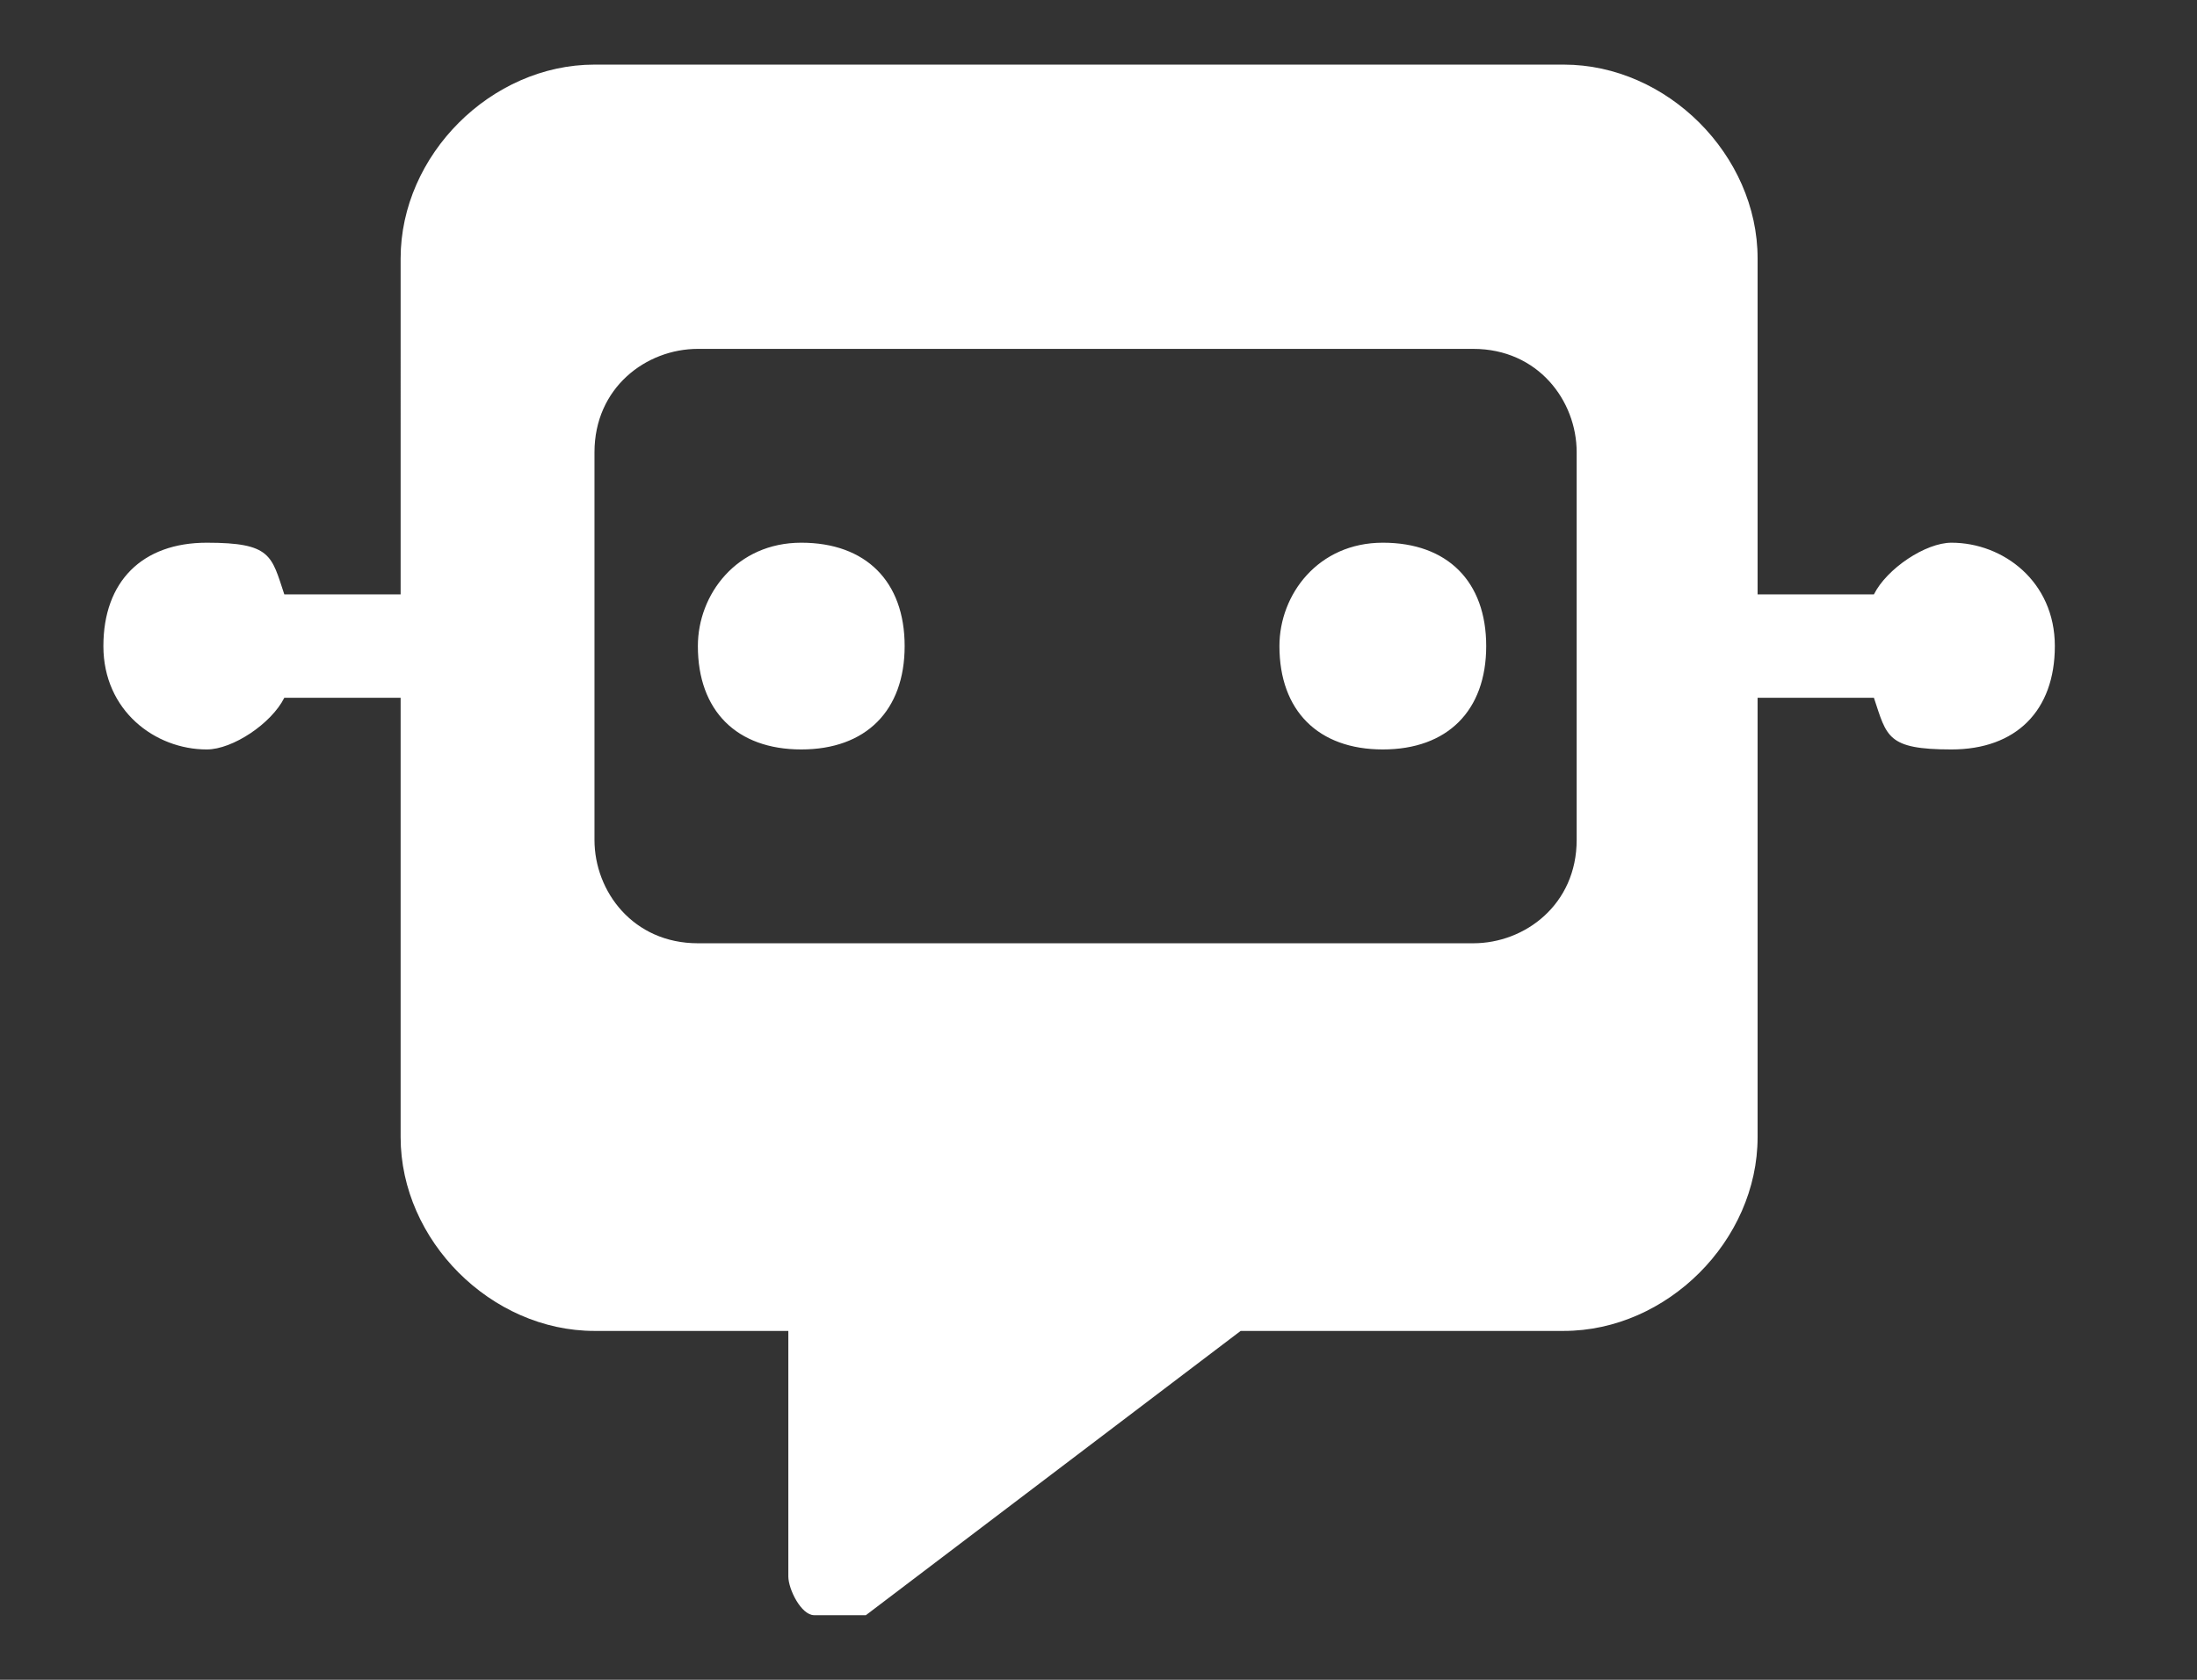
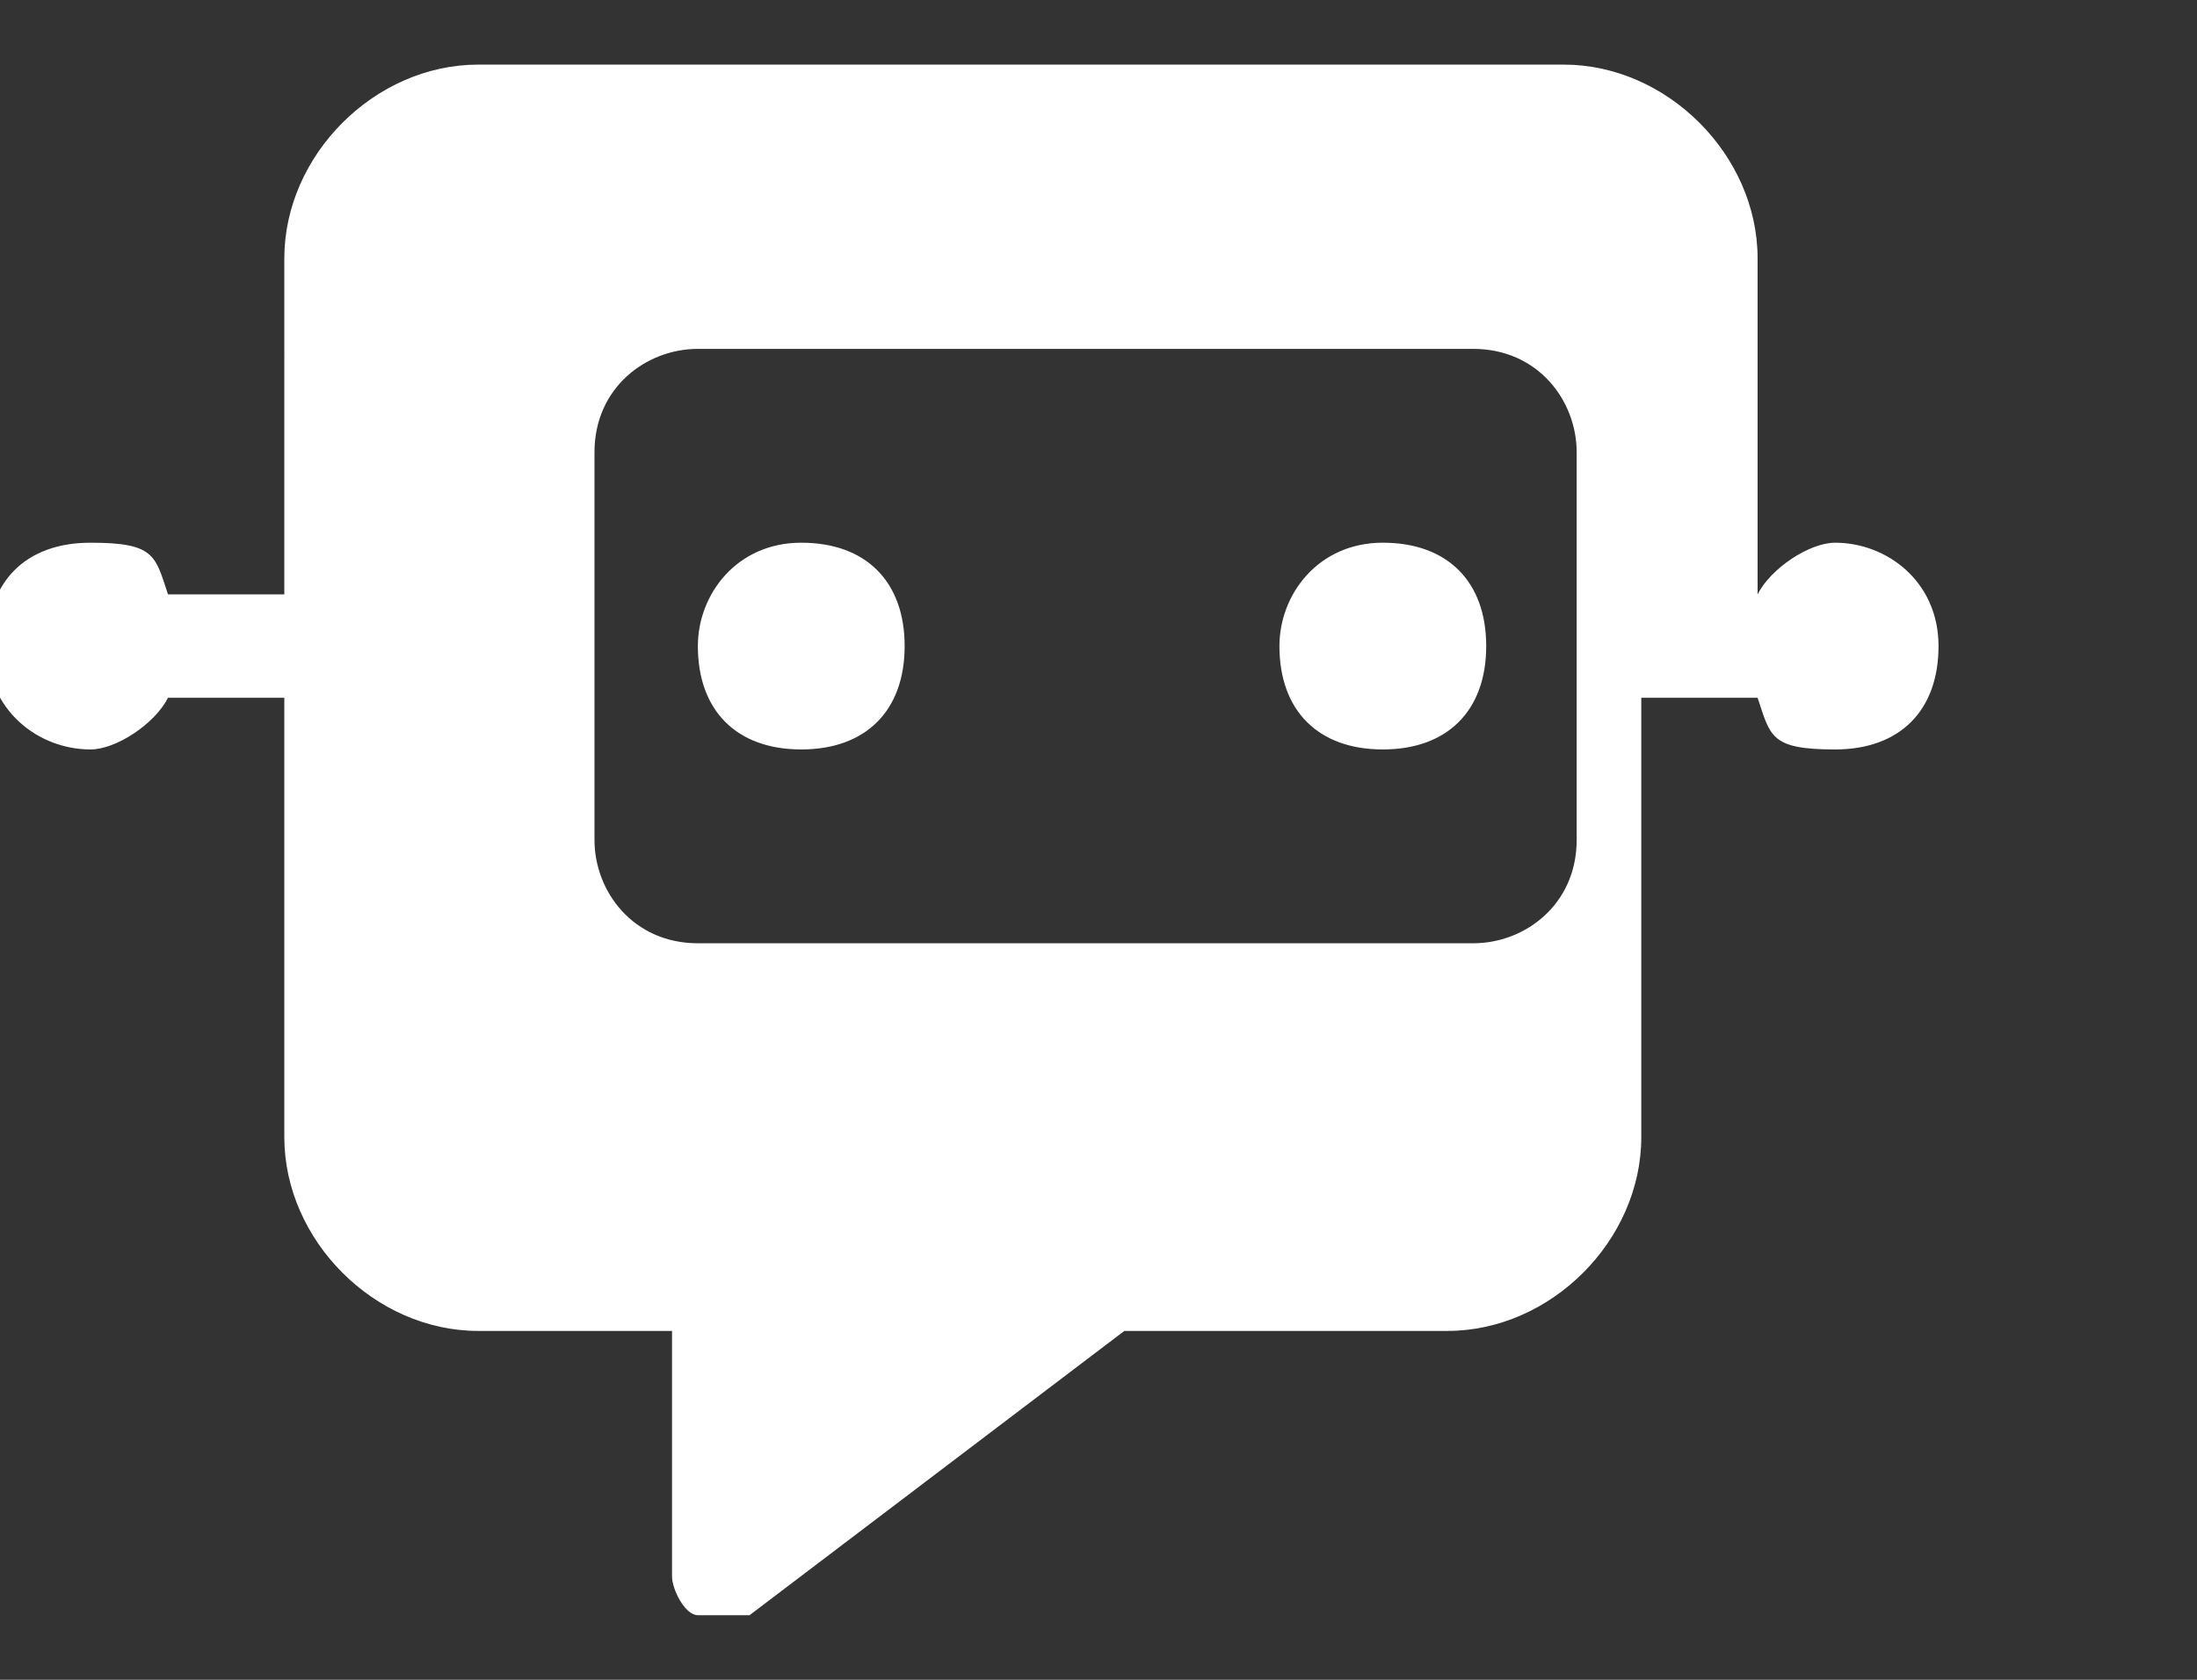
<svg xmlns="http://www.w3.org/2000/svg" id="Ebene_1" version="1.1" viewBox="0 0 17 13">
  <rect x="0" y="0" width="17" height="13" fill="#333333" stroke="none" />
  <defs>
    <style>
      .st0 {
        fill: #fff;
      }
    </style>
  </defs>
-   <path class="st0" d="M12.1.5c.8,0,1.5.7,1.5,1.5v2.6h.9c.1-.2.4-.4.6-.4.4,0,.8.3.8.8s-.3.8-.8.8-.5-.1-.6-.4h-.9v3.4c0,.8-.7,1.5-1.5,1.5h-2.5l-2.9,2.2c-.1,0-.3,0-.4,0-.1,0-.2-.2-.2-.3v-1.9h-1.5c-.8,0-1.5-.7-1.5-1.5v-3.4h-.9c-.1.2-.4.4-.6.4-.4,0-.8-.3-.8-.8s.3-.8.8-.8.5.1.6.4h.9V2c0-.8.7-1.5,1.5-1.5h7.5ZM4.6,6.5c0,.4.3.8.8.8h6c.4,0,.8-.3.8-.8v-3c0-.4-.3-.8-.8-.8h-6c-.4,0-.8.3-.8.8v3ZM5.4,5c0-.4.3-.8.8-.8s.8.3.8.8-.3.8-.8.8-.8-.3-.8-.8ZM9.9,5c0-.4.3-.8.8-.8s.8.3.8.8-.3.8-.8.8-.8-.3-.8-.8Z" />
+   <path class="st0" d="M12.1.5c.8,0,1.5.7,1.5,1.5v2.6c.1-.2.4-.4.6-.4.4,0,.8.3.8.8s-.3.8-.8.8-.5-.1-.6-.4h-.9v3.4c0,.8-.7,1.5-1.5,1.5h-2.5l-2.9,2.2c-.1,0-.3,0-.4,0-.1,0-.2-.2-.2-.3v-1.9h-1.5c-.8,0-1.5-.7-1.5-1.5v-3.4h-.9c-.1.2-.4.4-.6.4-.4,0-.8-.3-.8-.8s.3-.8.8-.8.5.1.6.4h.9V2c0-.8.7-1.5,1.5-1.5h7.5ZM4.6,6.5c0,.4.3.8.8.8h6c.4,0,.8-.3.8-.8v-3c0-.4-.3-.8-.8-.8h-6c-.4,0-.8.3-.8.8v3ZM5.4,5c0-.4.3-.8.8-.8s.8.3.8.8-.3.8-.8.8-.8-.3-.8-.8ZM9.9,5c0-.4.3-.8.8-.8s.8.3.8.8-.3.8-.8.8-.8-.3-.8-.8Z" />
</svg>